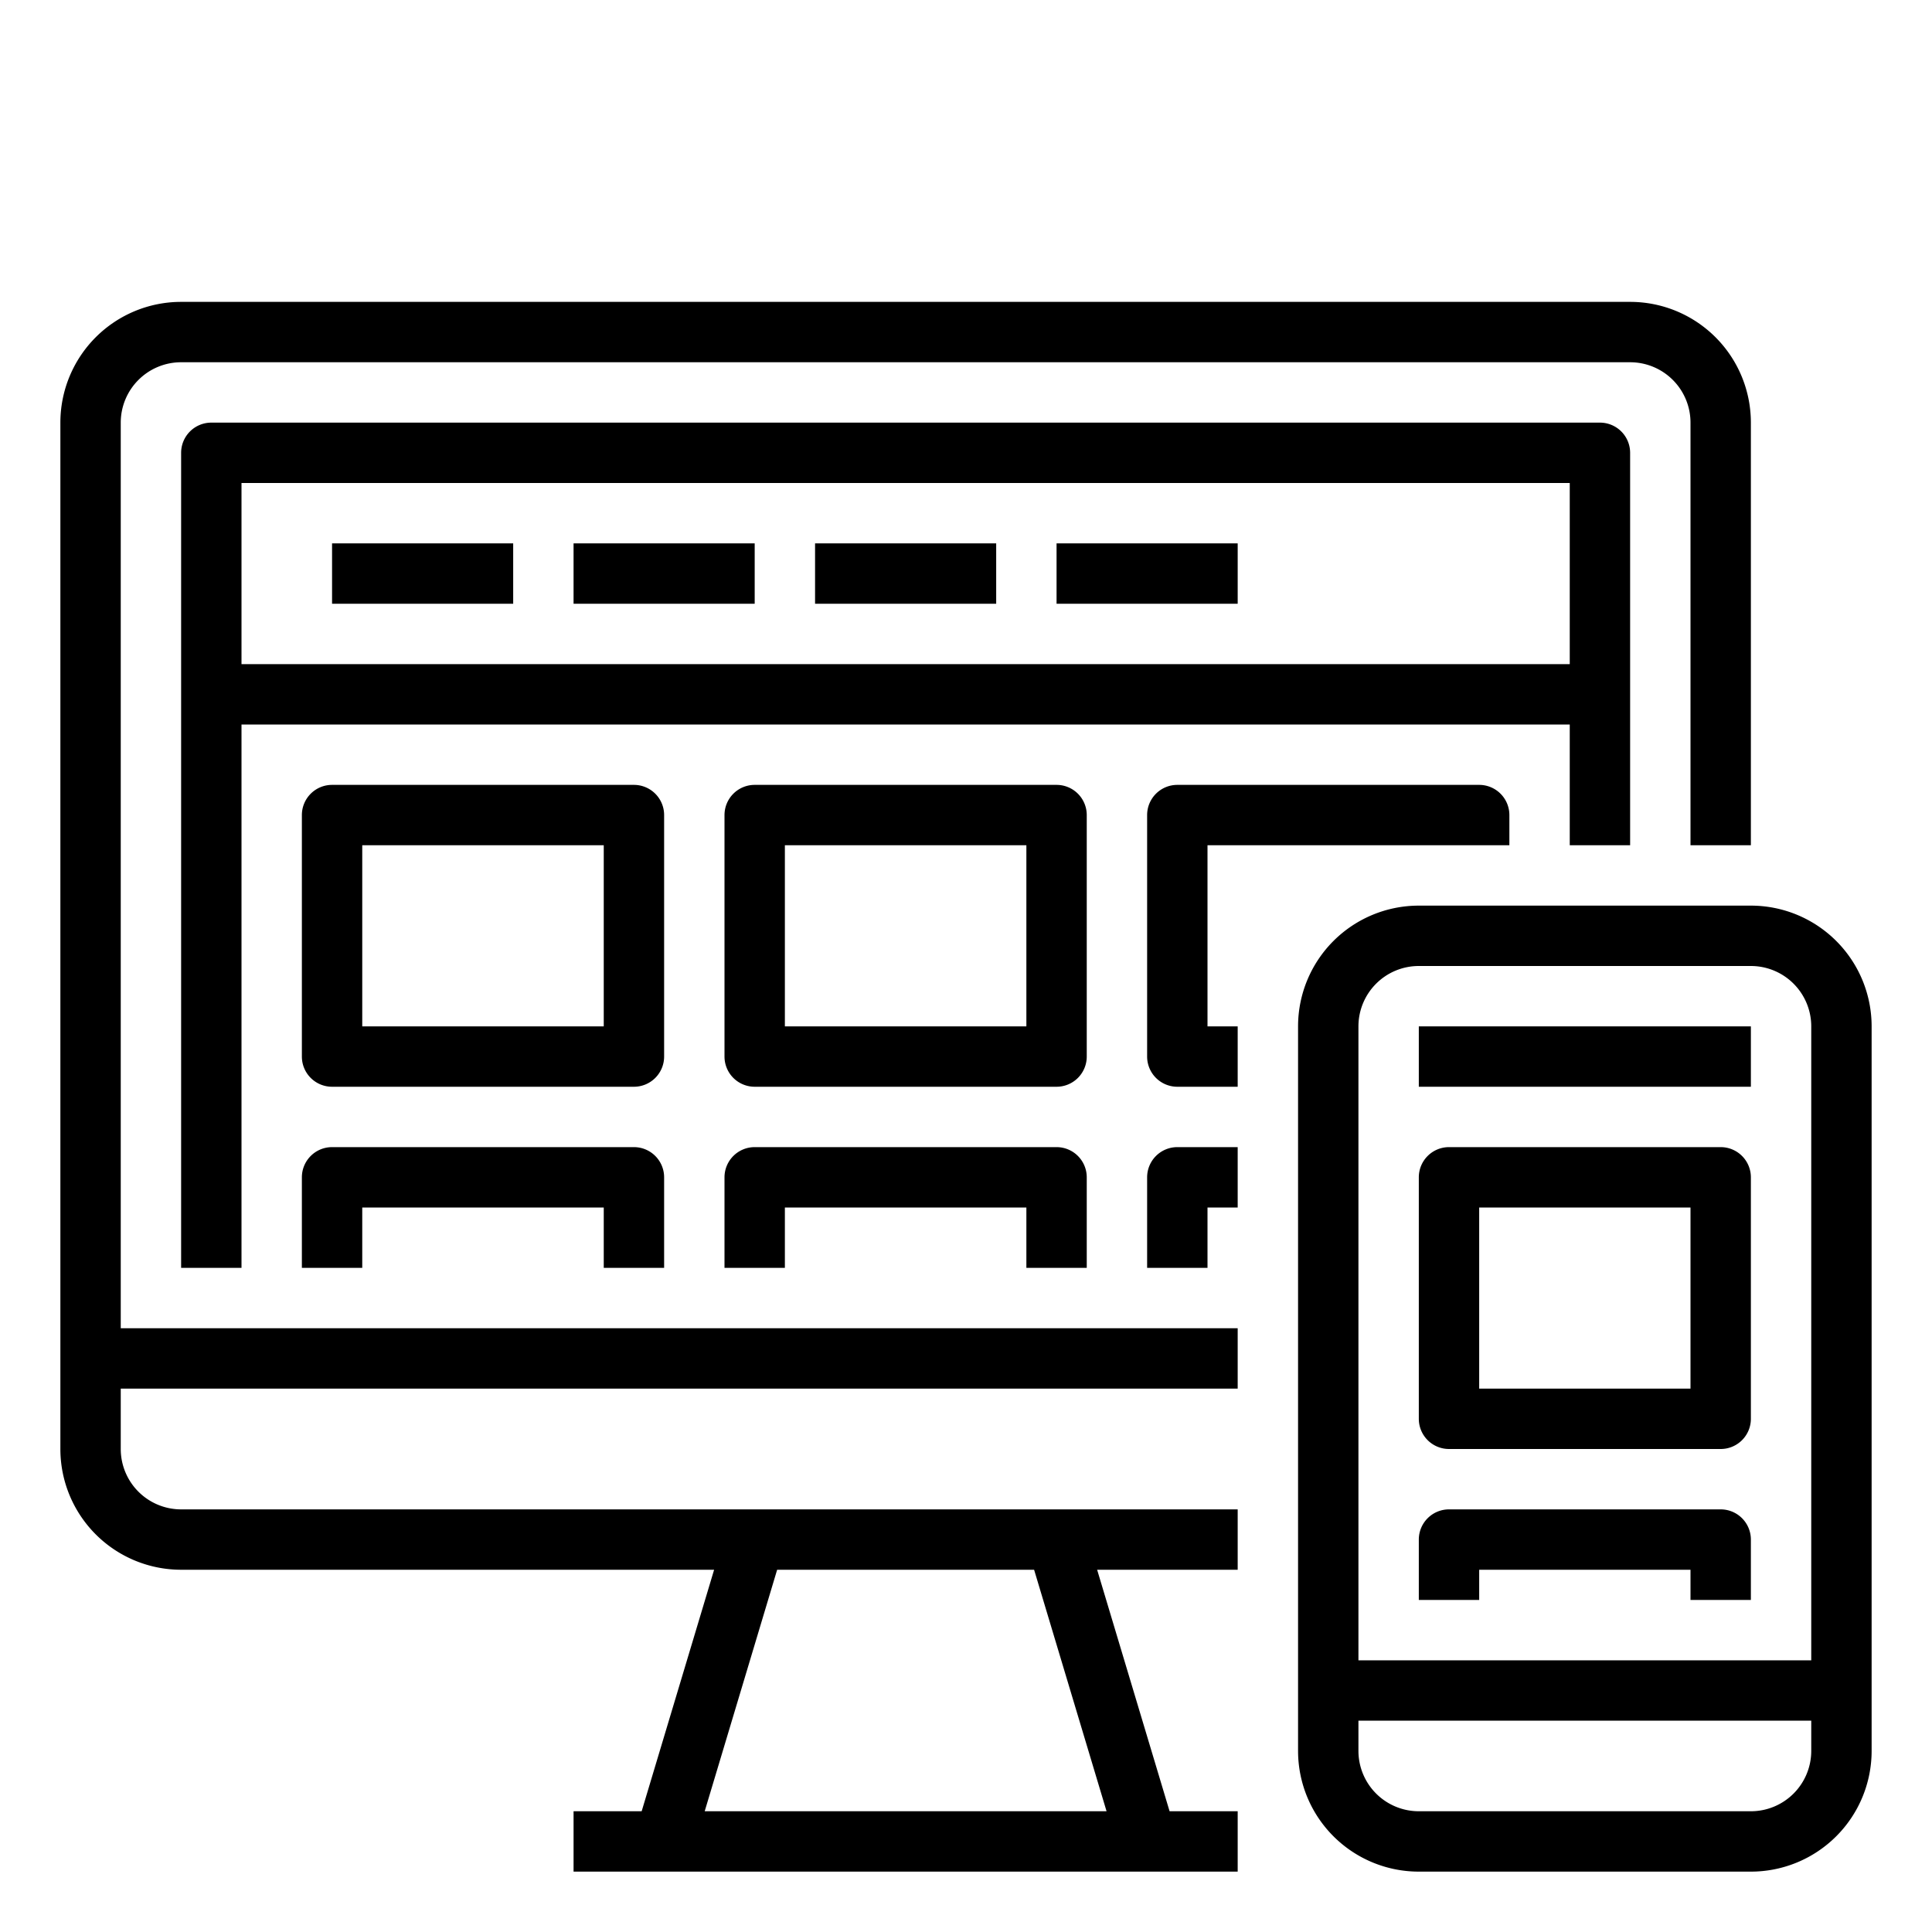
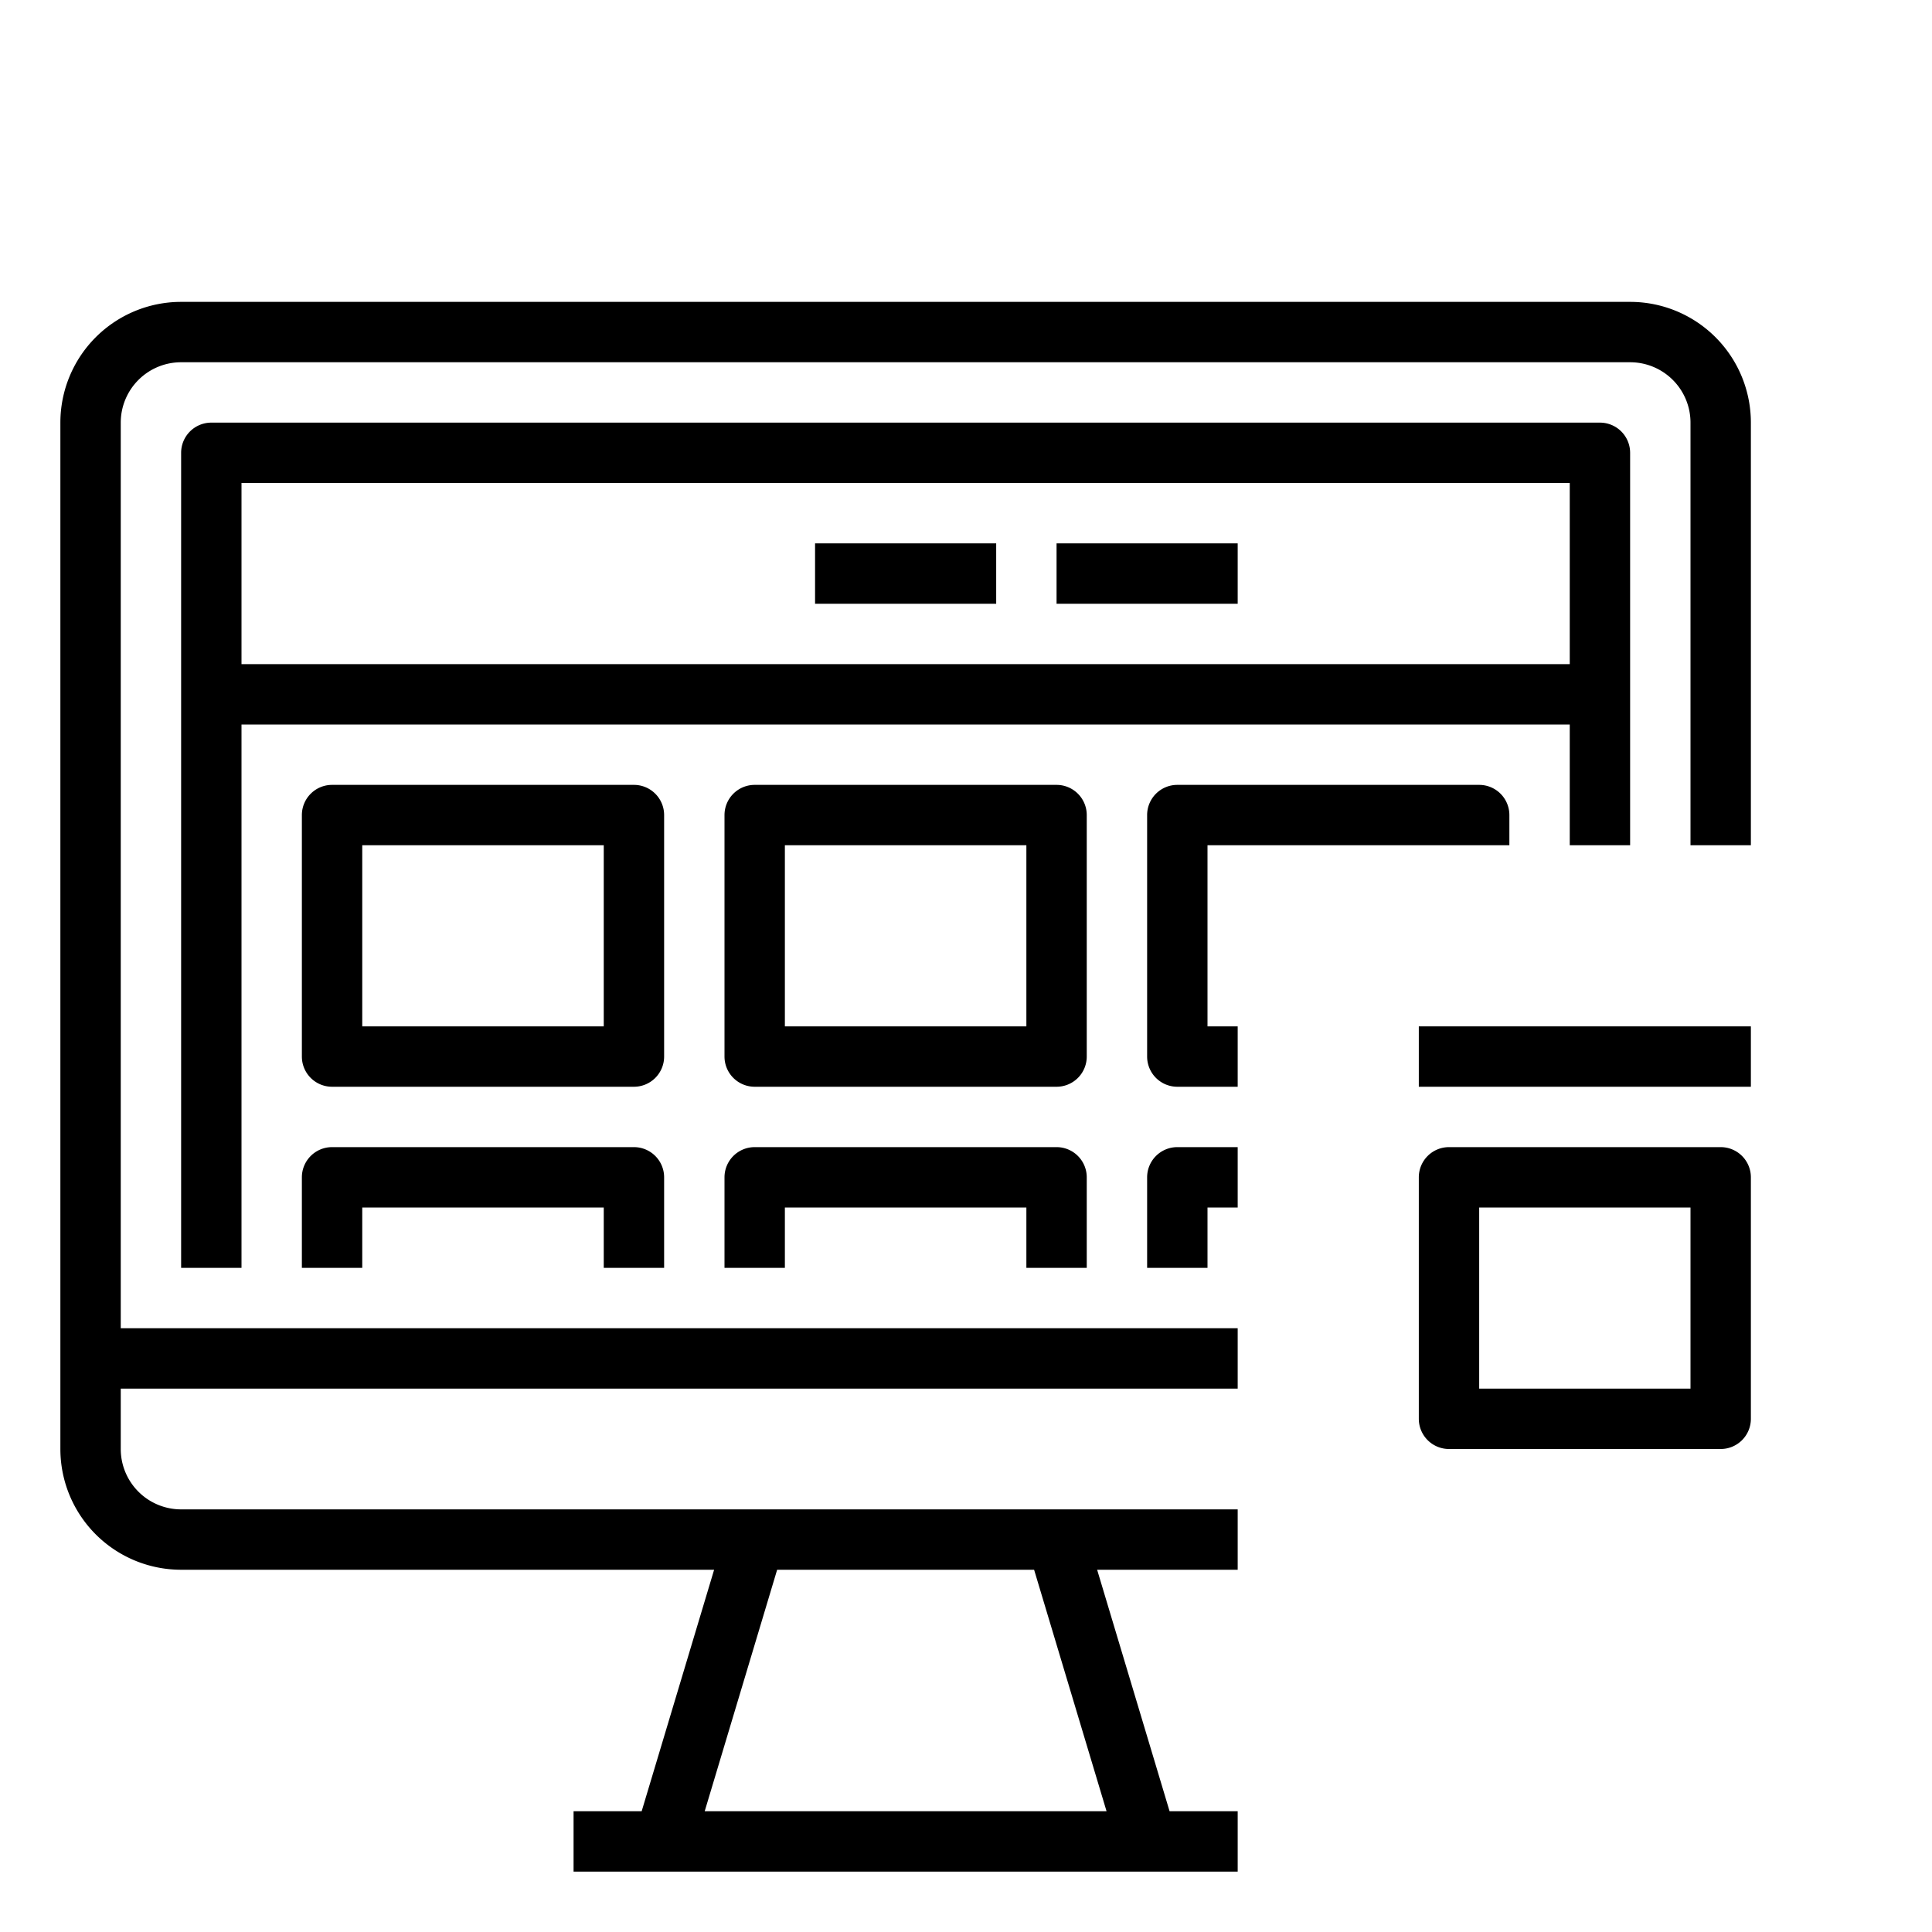
<svg xmlns="http://www.w3.org/2000/svg" height="100px" width="100px" fill="#000000" viewBox="0 0 64 64" x="0px" y="0px">
  <g>
    <path d="M4,14a2,2,0,0,1,2-2H54a2,2,0,0,1,2,2V28h2V14a4,4,0,0,0-4-4H6a4,4,0,0,0-4,4V48a4,4,0,0,0,4,4H23.656l-2.4,8H19v2H41V60H38.744l-2.4-8H41V50H6a2,2,0,0,1-2-2V46H41V44H4ZM25.744,52h8.512l2.4,8H23.344Z" />
    <path d="M54,28V15a1,1,0,0,0-1-1H7a1,1,0,0,0-1,1V42H8V24H52v4ZM8,22V16H52v6Z" />
-     <rect x="11" y="18" width="6" height="2" />
-     <rect x="19" y="18" width="6" height="2" />
    <rect x="27" y="18" width="6" height="2" />
    <rect x="35" y="18" width="6" height="2" />
    <path d="M22,27a1,1,0,0,0-1-1H11a1,1,0,0,0-1,1v8a1,1,0,0,0,1,1H21a1,1,0,0,0,1-1Zm-2,7H12V28h8Z" />
    <path d="M36,27a1,1,0,0,0-1-1H25a1,1,0,0,0-1,1v8a1,1,0,0,0,1,1H35a1,1,0,0,0,1-1Zm-2,7H26V28h8Z" />
    <path d="M40,28H50V27a1,1,0,0,0-1-1H39a1,1,0,0,0-1,1v8a1,1,0,0,0,1,1h2V34H40Z" />
    <path d="M22,42V39a1,1,0,0,0-1-1H11a1,1,0,0,0-1,1v3h2V40h8v2Z" />
    <path d="M36,42V39a1,1,0,0,0-1-1H25a1,1,0,0,0-1,1v3h2V40h8v2Z" />
    <path d="M38,39v3h2V40h1V38H39A1,1,0,0,0,38,39Z" />
-     <path d="M58,30H47a4,4,0,0,0-4,4V58a4,4,0,0,0,4,4H58a4,4,0,0,0,4-4V34A4,4,0,0,0,58,30Zm2,28a2,2,0,0,1-2,2H47a2,2,0,0,1-2-2V57H60Zm0-3H45V34a2,2,0,0,1,2-2H58a2,2,0,0,1,2,2Z" />
    <path d="M57,38H48a1,1,0,0,0-1,1v8a1,1,0,0,0,1,1h9a1,1,0,0,0,1-1V39A1,1,0,0,0,57,38Zm-1,8H49V40h7Z" />
-     <path d="M57,50H48a1,1,0,0,0-1,1v2h2V52h7v1h2V51A1,1,0,0,0,57,50Z" />
    <rect x="47" y="34" width="11" height="2" />
  </g>
</svg>